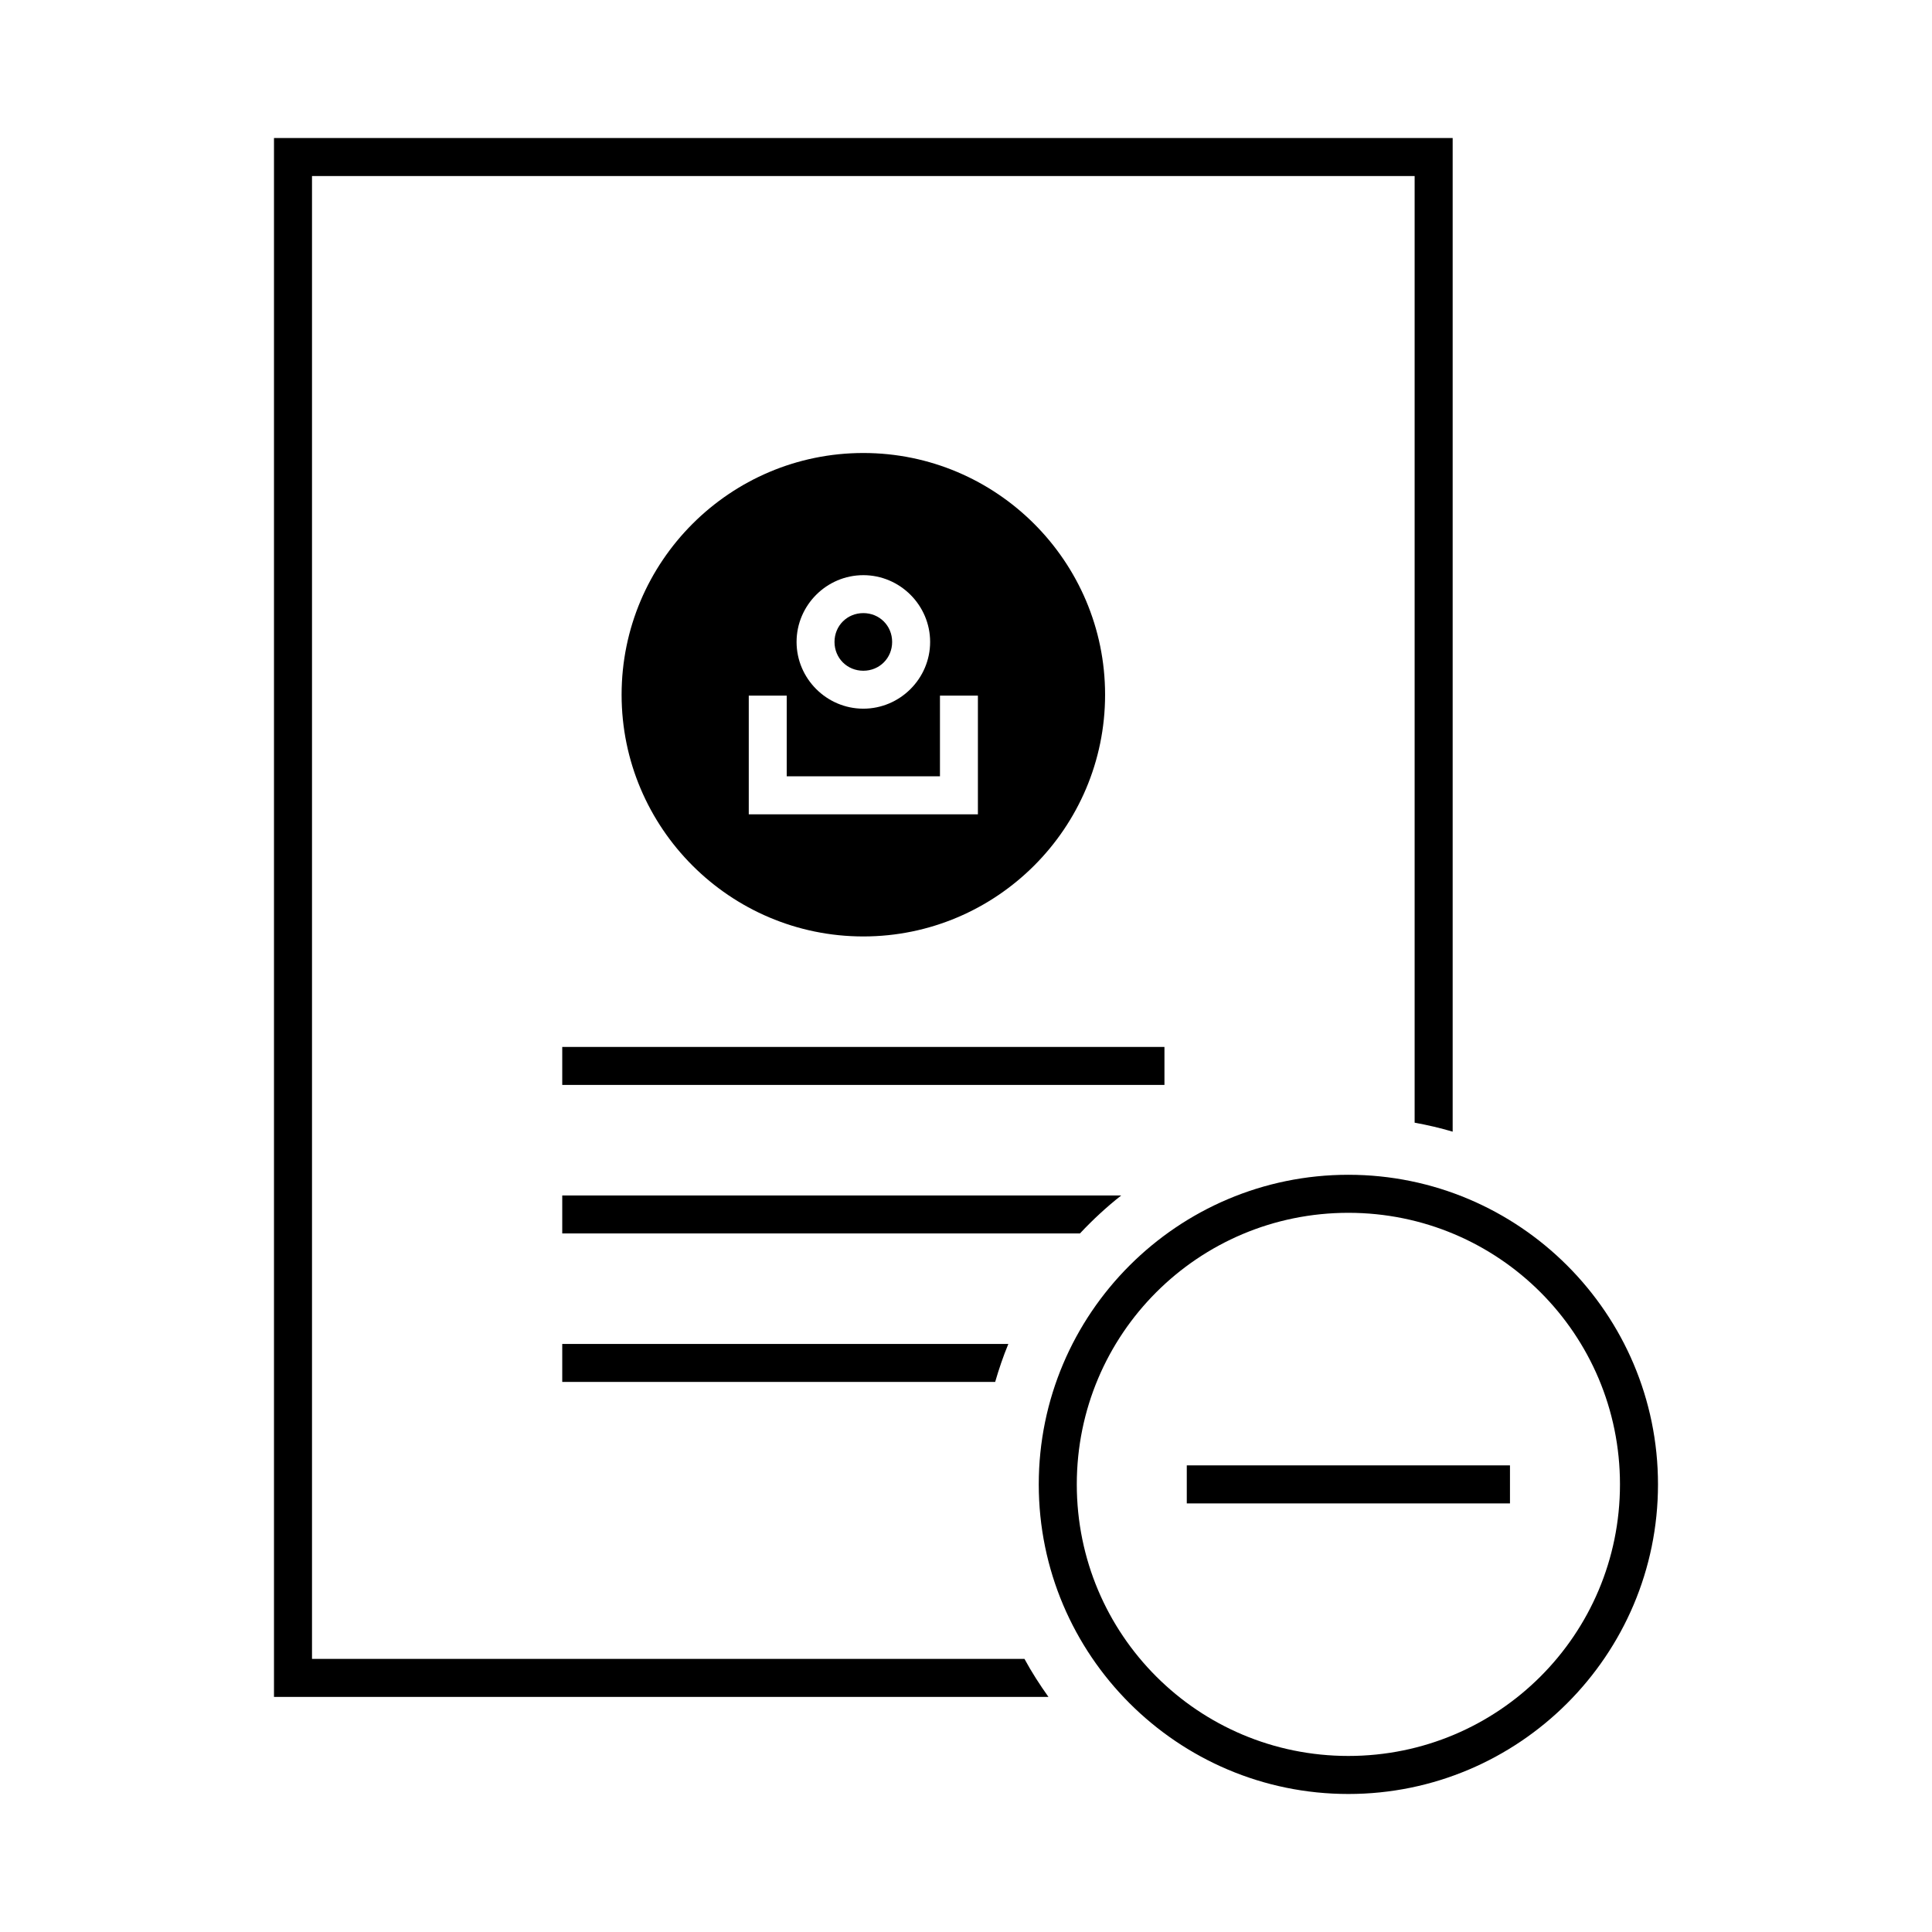
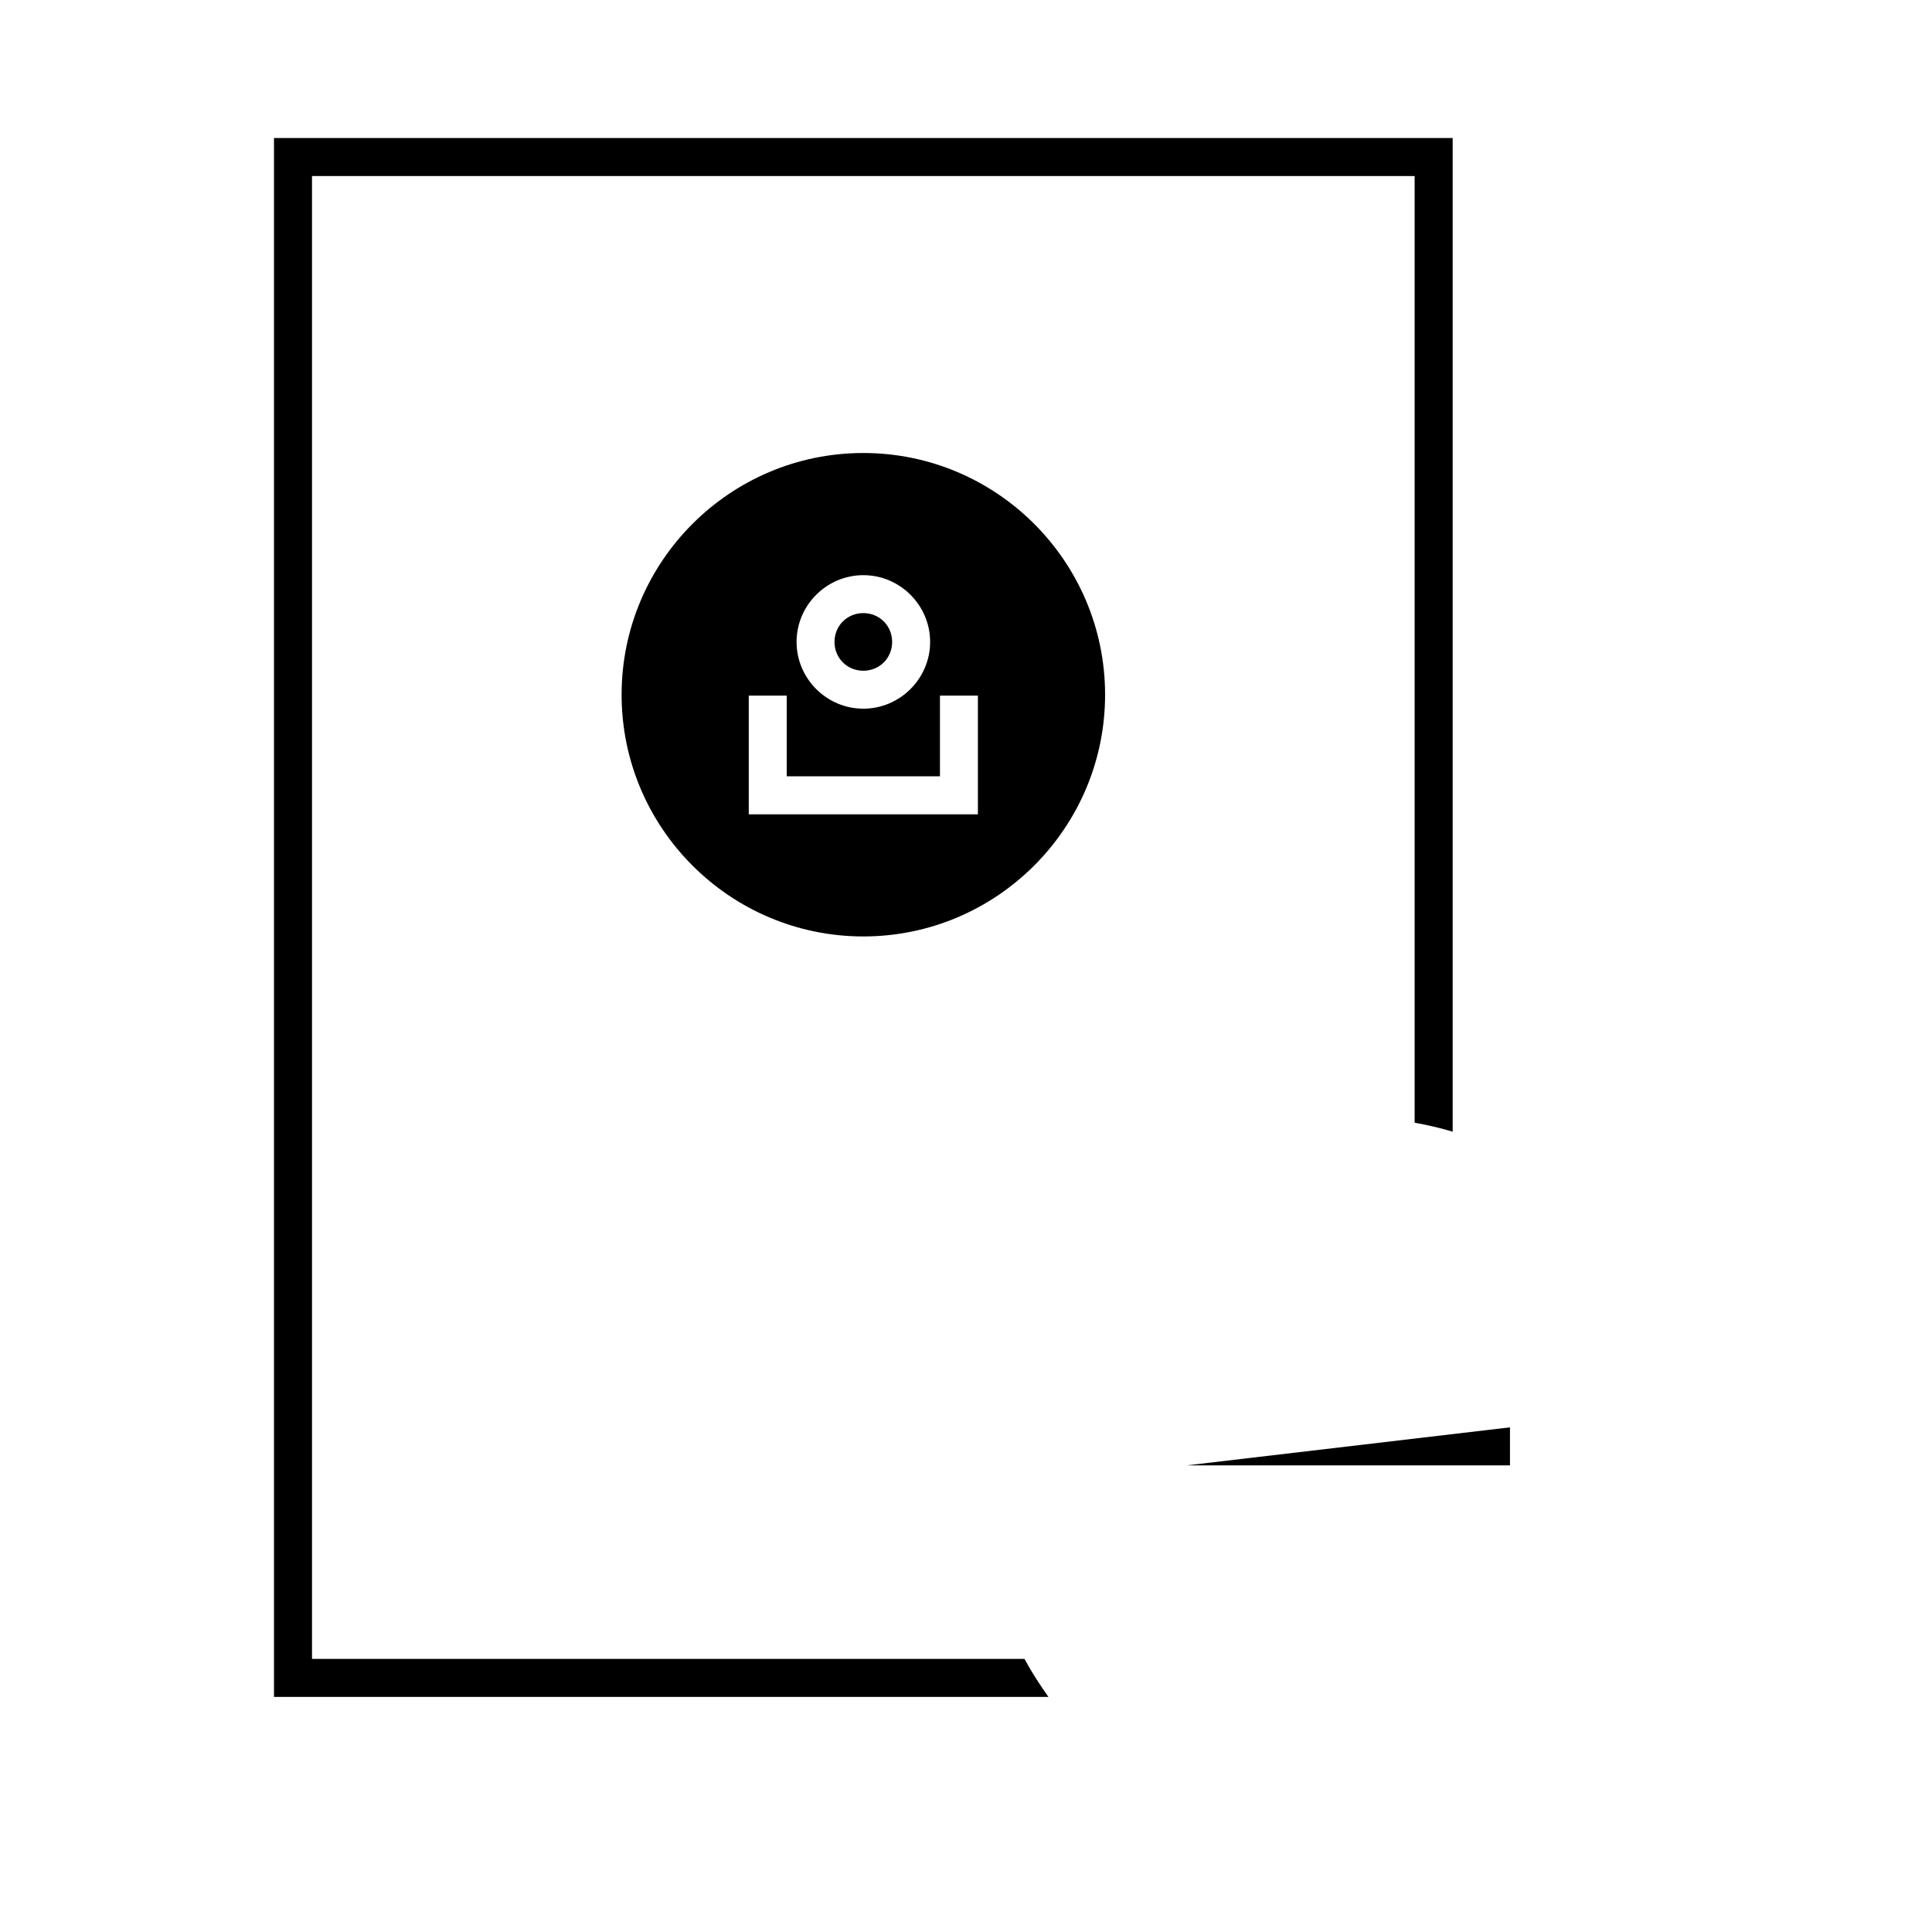
<svg xmlns="http://www.w3.org/2000/svg" fill="#000000" width="800px" height="800px" version="1.1" viewBox="144 144 512 512">
  <g>
    <path d="m372.79 264.05c-35.32 0-64.059 28.738-64.059 64.059s28.738 64.059 64.059 64.059c35.32 0 64.07-28.738 64.07-64.059s-28.746-64.059-64.07-64.059zm0 32.375c9.723 0 17.703 7.973 17.703 17.691 0 9.723-7.981 17.691-17.703 17.691-9.719 0-17.691-7.973-17.691-17.691s7.973-17.691 17.691-17.691zm0 10.055c-4.289 0-7.637 3.348-7.637 7.637 0 4.289 3.348 7.637 7.637 7.637 4.289 0 7.637-3.348 7.637-7.637 0-4.289-3.348-7.637-7.637-7.637zm-30.355 21.863h10.055v21.391h40.609v-21.391h10.055v31.457h-60.723v-31.461z" />
-     <path d="m293 421.45v10.066h159.59v-10.066z" fill-rule="evenodd" />
-     <path d="m293 460.81v10.066h137.2c3.391-3.625 7.031-6.992 10.934-10.066z" fill-rule="evenodd" />
    <path d="m216.61 180.58v413.12h205.24c-2.297-3.234-4.457-6.566-6.356-10.078h-188.81v-392.97h292.21v250.87c3.422 0.625 6.789 1.406 10.078 2.383v-263.33z" fill-rule="evenodd" />
-     <path d="m293 500.16v10.066h114.73c0.996-3.434 2.137-6.801 3.492-10.066z" fill-rule="evenodd" />
-     <path d="m501.33 455.33c-45.254 0-82.047 36.793-82.047 82.047s36.793 82.047 82.047 82.047c45.254 0 82.055-36.793 82.055-82.047s-36.801-82.047-82.055-82.047zm0 10.078c39.809 0 71.98 32.16 71.98 71.969s-32.172 71.969-71.98 71.969c-39.809 0-71.969-32.16-71.969-71.969s32.16-71.969 71.969-71.969z" />
-     <path d="m458.51 532.34v10.078h85.648v-10.078z" fill-rule="evenodd" />
+     <path d="m458.51 532.34h85.648v-10.078z" fill-rule="evenodd" />
  </g>
</svg>